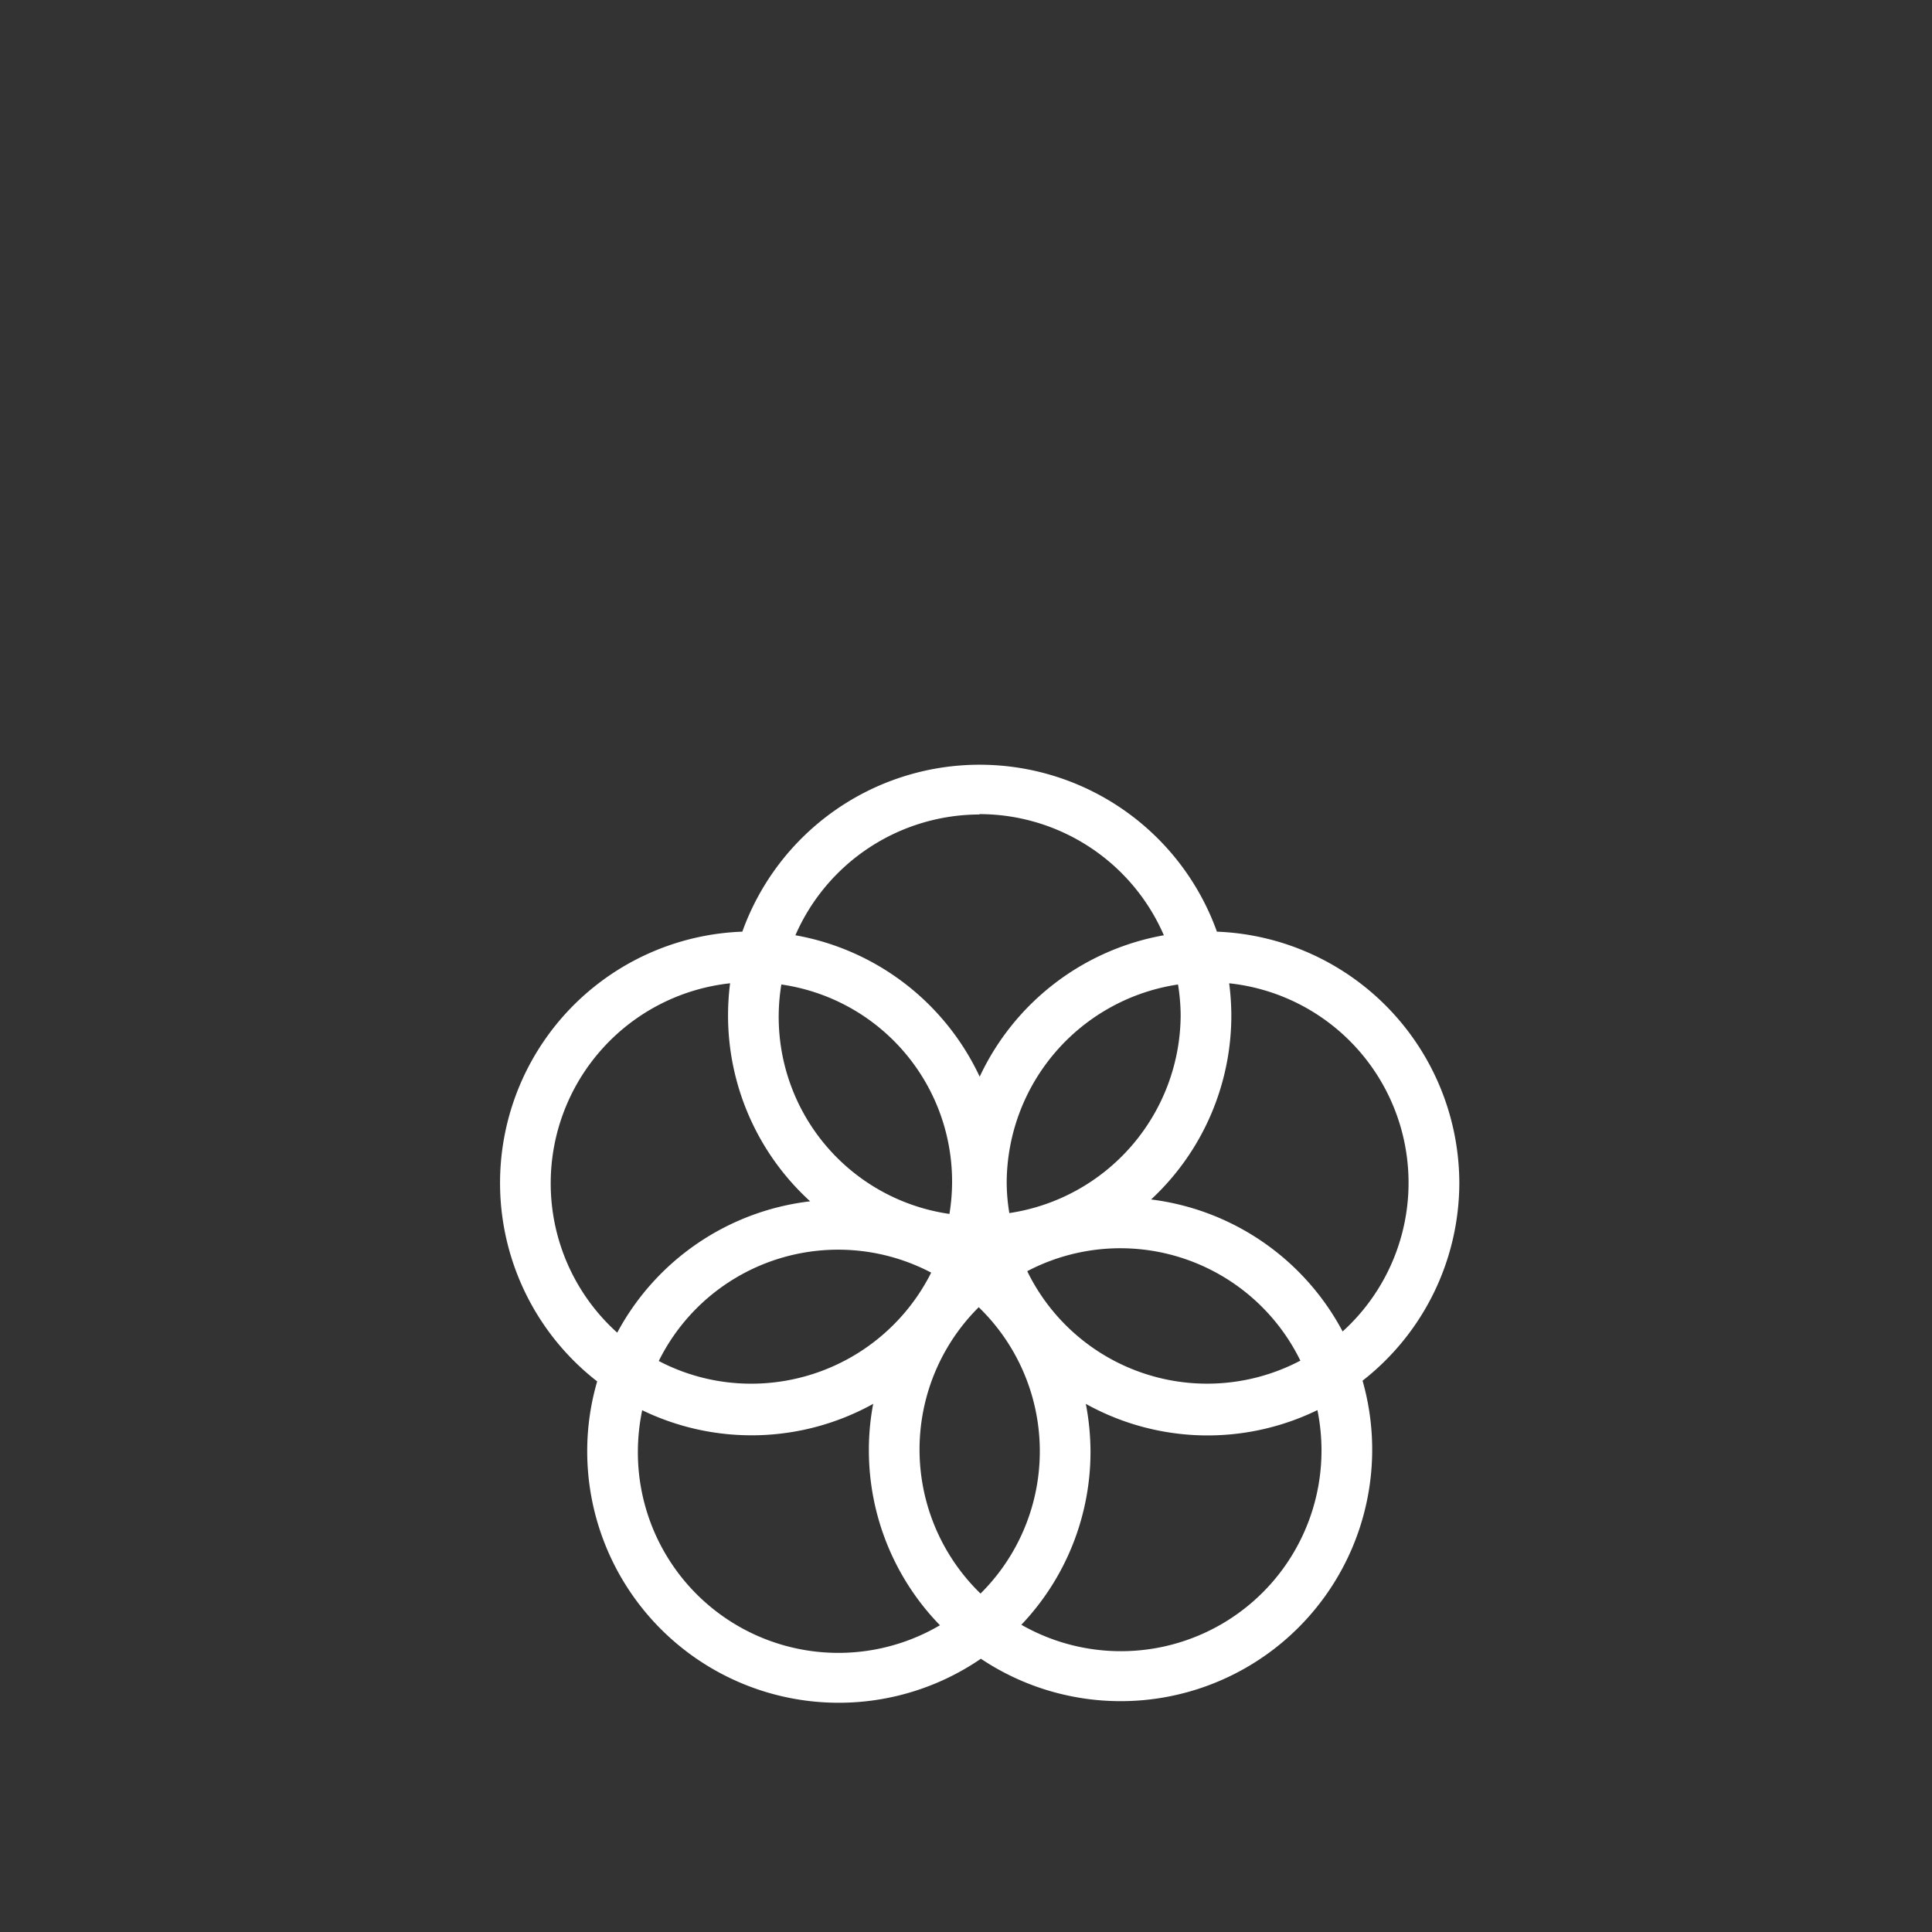
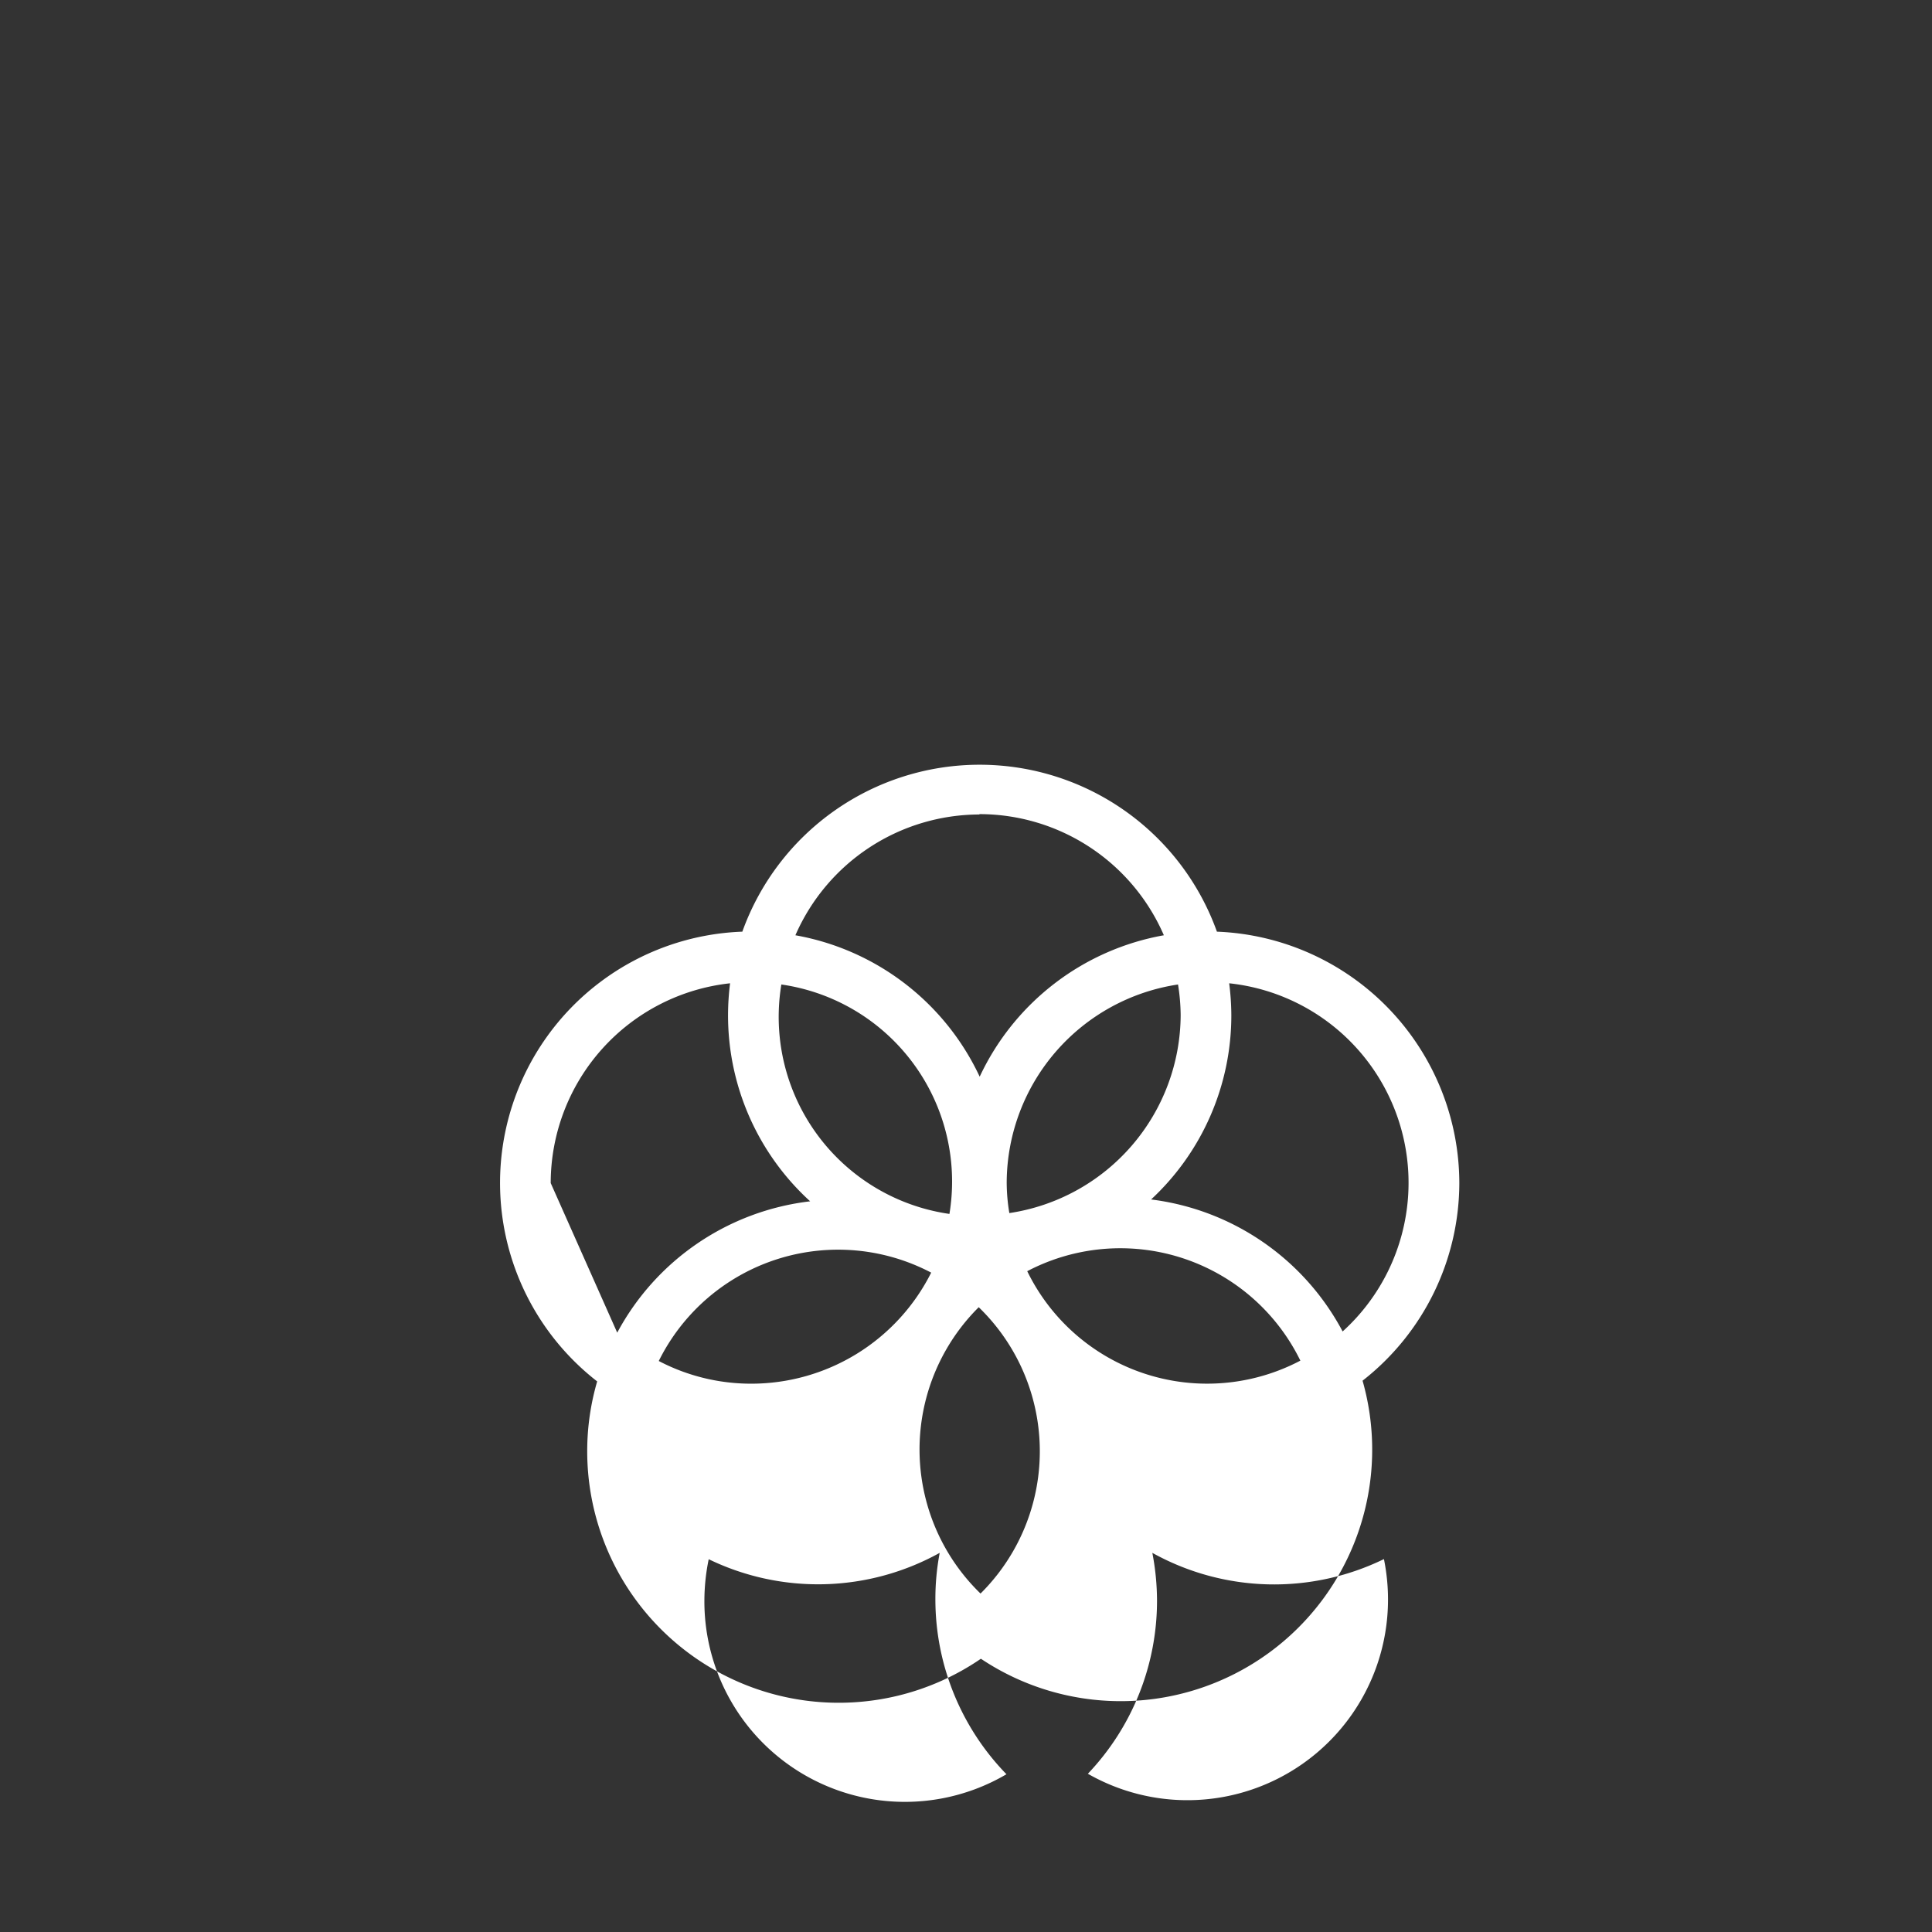
<svg xmlns="http://www.w3.org/2000/svg" id="Layer_1" data-name="Layer 1" viewBox="0 0 160.92 160.93">
  <rect x="0" y="0" width="160.92" height="160.93" fill="#333333" stroke="none" />
  <defs>
    <style>.cls-1{fill:#fff;}</style>
  </defs>
  <title>Artboard 17</title>
-   <path class="cls-1" d="M121.55,98.54A21,21,0,0,0,101.36,77.6a21,21,0,0,0-39.53,0,20.94,20.94,0,0,0-12.09,37.46,20.73,20.73,0,0,0-.83,5.82A20.95,20.95,0,0,0,81.7,138.16,20.95,20.95,0,0,0,113.49,115a20.94,20.94,0,0,0,8.06-16.5m-23.21-14a16.75,16.75,0,0,1-14.27,16.54,15.64,15.64,0,0,1-.22-2.57A16.75,16.75,0,0,1,98.12,82a16.81,16.81,0,0,1,.22,2.57M81.67,132.73a16.71,16.71,0,0,1-.15-23.85,16.69,16.69,0,0,1,.15,23.85M65.08,82a16.58,16.58,0,0,1,14,19.11A16.58,16.58,0,0,1,65.08,82m12.48,24a16.77,16.77,0,0,1-15,9.25,16.57,16.57,0,0,1-7.69-1.89A16.67,16.67,0,0,1,77.56,106m8-.12a16.69,16.69,0,0,1,22.75,7.45,16.67,16.67,0,0,1-22.75-7.45m-4-38.07A16.75,16.75,0,0,1,96.94,77.9,21,21,0,0,0,81.6,89.68,21,21,0,0,0,66.25,77.9,16.76,16.76,0,0,1,81.6,67.84M45.87,98.54A16.75,16.75,0,0,1,60.81,81.9a21.38,21.38,0,0,0-.17,2.67,20.94,20.94,0,0,0,6.84,15.49A21,21,0,0,0,51.41,111a16.71,16.71,0,0,1-5.54-12.41m7.26,22.34a17.23,17.23,0,0,1,.36-3.47,20.9,20.9,0,0,0,19.24-.53,20.45,20.45,0,0,0-.36,3.86,20.9,20.9,0,0,0,5.92,14.58,16.7,16.7,0,0,1-25.16-14.44m56.94-.14a16.71,16.71,0,0,1-25,14.54,20.9,20.9,0,0,0,5.76-14.4,21.22,21.22,0,0,0-.39-4,20.88,20.88,0,0,0,19.29.52,16.84,16.84,0,0,1,.34,3.35M95.84,99.94a20.92,20.92,0,0,0,6.72-15.37,21.38,21.38,0,0,0-.18-2.67,16.71,16.71,0,0,1,9.45,29,21,21,0,0,0-16-11" />
+   <path class="cls-1" d="M121.55,98.54A21,21,0,0,0,101.36,77.6a21,21,0,0,0-39.53,0,20.94,20.94,0,0,0-12.09,37.46,20.73,20.73,0,0,0-.83,5.82A20.95,20.95,0,0,0,81.7,138.16,20.95,20.95,0,0,0,113.49,115a20.94,20.94,0,0,0,8.06-16.5m-23.21-14a16.75,16.75,0,0,1-14.27,16.54,15.64,15.64,0,0,1-.22-2.57A16.75,16.75,0,0,1,98.12,82a16.81,16.81,0,0,1,.22,2.57M81.67,132.73a16.71,16.71,0,0,1-.15-23.85,16.69,16.69,0,0,1,.15,23.85M65.08,82a16.58,16.58,0,0,1,14,19.11A16.58,16.58,0,0,1,65.08,82m12.48,24a16.77,16.77,0,0,1-15,9.25,16.57,16.57,0,0,1-7.69-1.89A16.67,16.67,0,0,1,77.56,106m8-.12a16.69,16.69,0,0,1,22.75,7.45,16.67,16.67,0,0,1-22.75-7.45m-4-38.07A16.75,16.75,0,0,1,96.94,77.9,21,21,0,0,0,81.6,89.68,21,21,0,0,0,66.25,77.9,16.76,16.76,0,0,1,81.6,67.84M45.87,98.54A16.75,16.75,0,0,1,60.81,81.9a21.38,21.38,0,0,0-.17,2.67,20.94,20.94,0,0,0,6.84,15.49A21,21,0,0,0,51.41,111m7.26,22.34a17.23,17.23,0,0,1,.36-3.47,20.9,20.9,0,0,0,19.24-.53,20.45,20.45,0,0,0-.36,3.86,20.9,20.9,0,0,0,5.92,14.58,16.7,16.7,0,0,1-25.16-14.44m56.94-.14a16.71,16.71,0,0,1-25,14.54,20.9,20.9,0,0,0,5.76-14.4,21.22,21.22,0,0,0-.39-4,20.88,20.88,0,0,0,19.29.52,16.84,16.84,0,0,1,.34,3.35M95.84,99.94a20.92,20.92,0,0,0,6.72-15.37,21.38,21.38,0,0,0-.18-2.67,16.71,16.71,0,0,1,9.45,29,21,21,0,0,0-16-11" />
</svg>